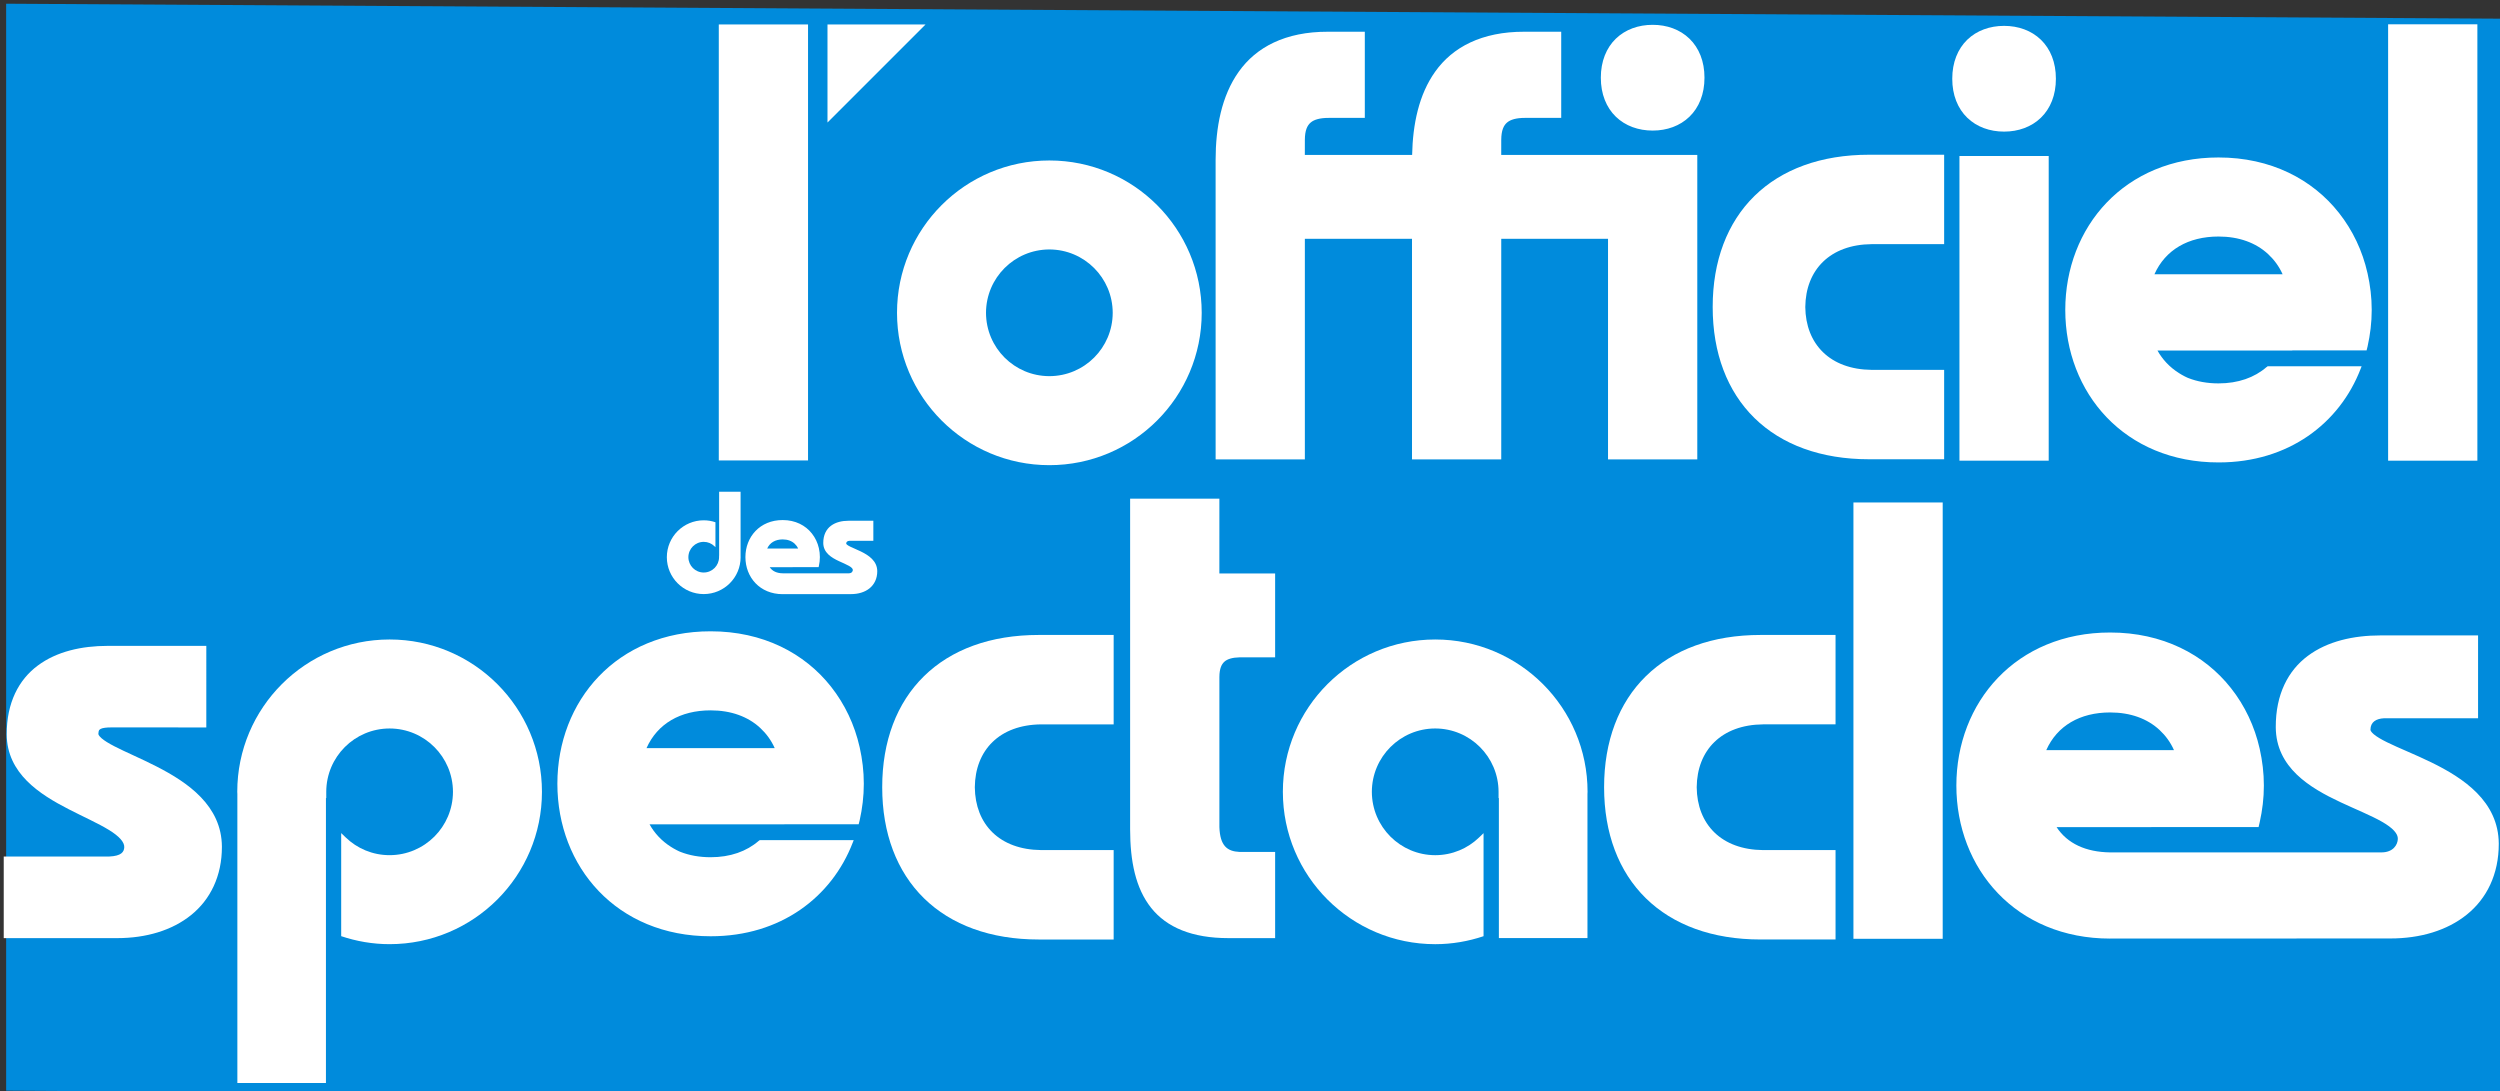
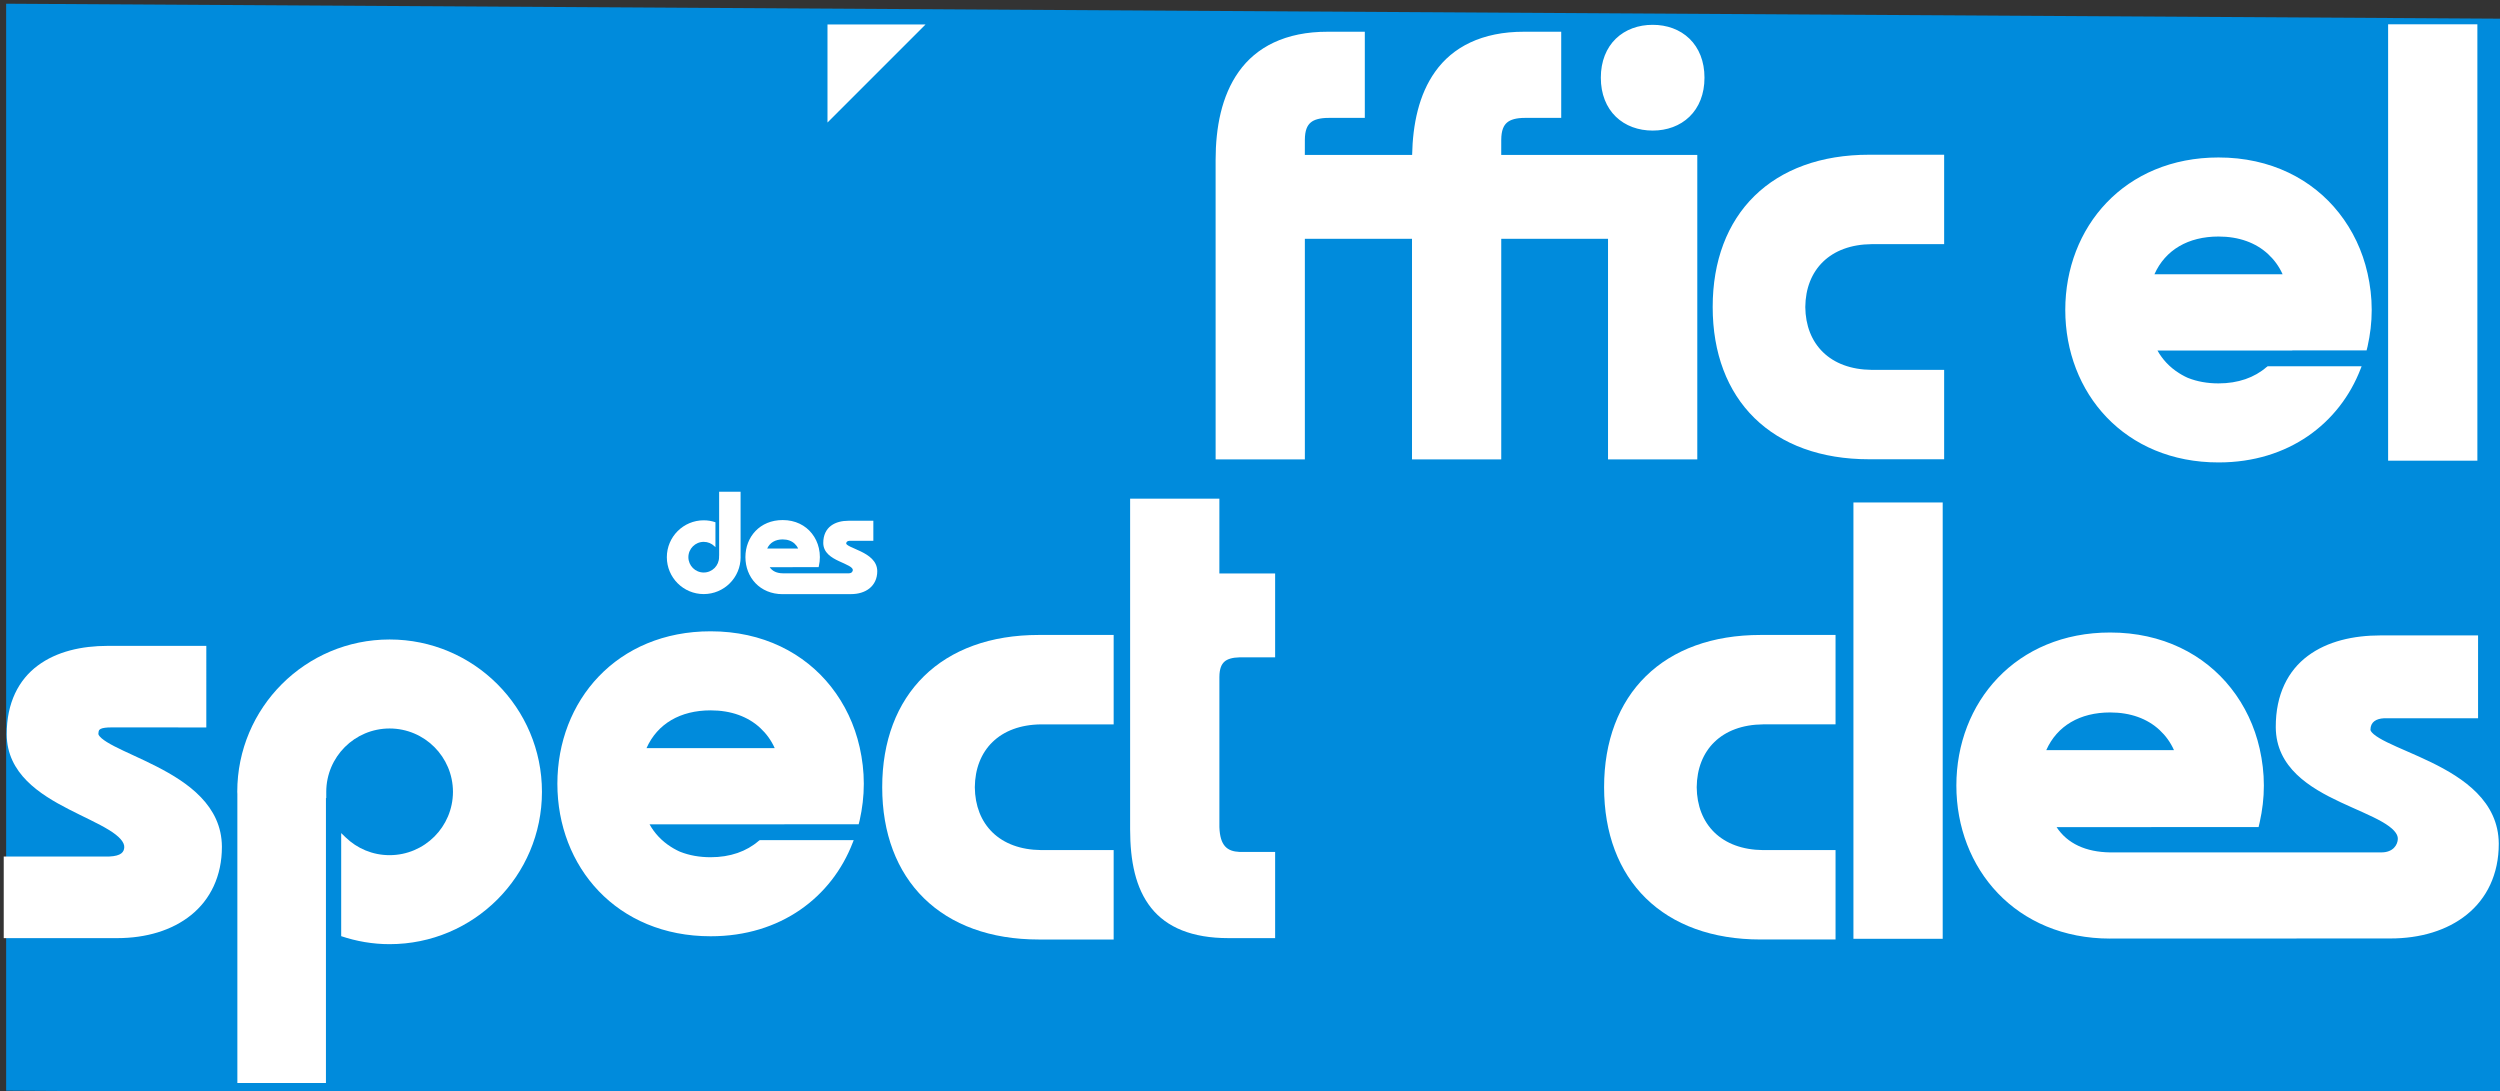
<svg xmlns="http://www.w3.org/2000/svg" xmlns:ns1="http://sodipodi.sourceforge.net/DTD/sodipodi-0.dtd" xmlns:ns2="http://www.inkscape.org/namespaces/inkscape" version="1.1" id="svg2" xml:space="preserve" width="1260" height="550" viewBox="0 0 1260 550" ns1:docname="logo-offi.svg" ns2:export-filename="C:\Users\regis\Desktop\Offi-code\PACKAGE LOGOS OFFICIEL\PACKAGE LOGOS OFFICIEL\logo_offi.png" ns2:export-xdpi="60.076038" ns2:export-ydpi="60.076038" ns2:version="1.0.1 (3bc2e813f5, 2020-09-07)">
  <rect x="0" y="0" width="1260" height="550" fill="#333333" stroke="none" />
  <defs id="defs6" />
  <ns1:namedview pagecolor="#ffffff" bordercolor="#666666" borderopacity="1" objecttolerance="10" gridtolerance="10" guidetolerance="10" ns2:pageopacity="0" ns2:pageshadow="2" ns2:window-width="1920" ns2:window-height="1001" id="namedview4" showgrid="false" ns2:zoom="0.91284521" ns2:cx="575.04663" ns2:cy="392.52143" ns2:window-x="2391" ns2:window-y="-9" ns2:window-maximized="1" ns2:current-layer="layer1" />
  <g id="g10" ns2:groupmode="layer" ns2:label="ink_ext_XXXXXX" transform="matrix(1.333,0,0,-1.333,0,321.467)">
    <g ns2:groupmode="layer" id="layer1" ns2:label="Layer 1">
      <rect style="fill:#008bdc;fill-opacity:1;stroke-width:0.486" id="rect114" width="944.195" height="410.969" x="2.324" y="-239.771" transform="matrix(1,-0.006,0,-1,0,0)" />
    </g>
    <g id="g12" transform="scale(0.1)">
      <path d="m 2959.175,372.129 c 18.619,0 34.135,-5.733 45.312,-16.121 5.418,-5.049 9.941,-11.072 13.149,-18.356 h -116.896 c 9.862,22.222 30.822,34.477 58.435,34.477 z m 295.75,-45.628 c -14.938,7.285 -29.691,13.044 -40.368,18.33 -5.286,2.656 -9.572,5.128 -12.149,7.39 -2.63,2.209 -3.05,3.629 -2.972,4.129 0,7.074 5.207,10.046 12.492,10.467 l 90.124,-0.052 v 75.897 h -93.517 c -24.773,0 -48.441,-5.286 -66.482,-18.751 -17.962,-13.333 -29.428,-35.161 -29.349,-65.272 0.184,-36.949 31.19,-55.568 59.197,-68.612 14.149,-6.68 28.087,-12.229 37.948,-17.962 10.256,-5.733 14.858,-11.045 14.648,-15.753 -0.184,-5.128 -4.155,-12.15 -14.806,-12.334 h -250.517 c -22.196,0.342 -39.079,8.126 -49.02,23.169 h 86.732 v 0.077 h 98.224 l 1.052,4.628 c 2.367,10.73 3.787,21.933 3.734,33.373 0.052,11.519 -1.367,22.696 -3.734,33.425 l -0.052,0.289 c -4.655,20.539 -13.622,39.395 -26.245,55.331 -24.352,31.111 -62.8,51.098 -110.689,51.019 -42.84,0.079 -78.29,-15.858 -102.747,-41.42 -24.457,-25.614 -38.054,-60.644 -38.054,-98.645 0,-38.001 13.596,-73.056 38.054,-98.618 24.457,-25.588 59.907,-41.499 102.747,-41.499 h 170.649 v 0.186 h 87.81 c 27.192,0 51.913,7.179 70.032,21.828 18.146,14.648 29.244,36.844 29.218,64.799 -0.21,38.843 -32.373,60.17 -61.959,74.582" style="fill:#ffffff;fill-opacity:1;fill-rule:nonzero;stroke:none;stroke-width:2.63" id="path16" />
      <path d="m 2660.742,165.425 c 77.054,0 139.486,62.432 139.486,139.486 0,1.131 -0.132,1.841 -0.104,1.972 v 245.494 h -81.104 V 310.617 h -0.289 v -5.707 c -0.052,-31.979 -25.983,-57.961 -57.988,-57.961 -32.031,0 -57.935,25.983 -58.014,57.961 0.081,32.005 25.983,57.961 58.014,57.961 15.621,0 29.77,-6.128 40.184,-16.226 l 4.129,-3.971 v 94.332 c -13.886,4.76 -28.797,7.364 -44.313,7.364 -77.028,0 -139.46,-62.511 -139.46,-139.46 0,-77.054 62.432,-139.486 139.46,-139.486" style="fill:#ffffff;fill-opacity:1;fill-rule:nonzero;stroke:none;stroke-width:2.63" id="path18" />
      <path d="m 7067.277,1826.58 c -182.194,0.08 -330.937,-55.095 -433.763,-155.896 -102.826,-100.748 -158.053,-245.757 -157.947,-419.851 -0.104,-174.121 55.121,-319.077 157.947,-419.825 102.826,-100.828 251.569,-155.975 433.763,-155.87 h 283.416 v 338.011 h -274.028 c -157.369,1.526 -249.57,97.225 -250.964,237.684 1.394,140.485 93.595,236.185 250.964,237.631 h 274.028 v 338.116 h -283.416" style="fill:#ffffff;fill-opacity:1;fill-rule:nonzero;stroke:none;stroke-width:2.63" id="path20" />
-       <path d="M 2717.704,2319.146 V 670.693 H 3055.137 V 2319.146 h -337.433" style="fill:#ffffff;fill-opacity:1;fill-rule:nonzero;stroke:none;stroke-width:2.63" id="path22" />
      <path d="m 5676.125,1882.78 c 0.263,36.528 9.204,54.569 21.985,65.509 12.913,11.177 35.24,17.646 67.771,17.593 h 136.987 v 325.757 H 5763.725 c -161.866,0.447 -271.871,-58.882 -337.275,-150.821 -62.038,-86.81 -84.891,-199.209 -87.258,-314.895 h -405.677 l 0.078,56.857 c 0.21,36.476 9.204,54.49 21.985,65.509 12.939,11.177 35.214,17.62 67.823,17.567 h 136.882 v 325.783 h -139.17 c -161.814,0.473 -271.845,-58.855 -337.196,-150.821 -65.482,-91.676 -87.652,-211.727 -87.757,-334.224 l 0.052,-1132.008 h 337.38 v 834.233 h 405.125 V 674.585 h 337.406 v 834.207 h 226.744 v 0.028 h 176.987 V 674.586 h 337.512 V 1825.923 h -741.295 z m 572.513,35.135 h 0.316 c 53.569,0 102.984,17.672 138.776,52.386 35.95,34.687 57.015,85.837 56.805,147.559 0.21,61.643 -20.855,112.82 -56.805,147.533 -35.845,34.766 -85.364,52.439 -139.091,52.333 -53.78,0.104 -103.247,-17.567 -139.196,-52.333 -35.897,-34.714 -56.909,-85.89 -56.752,-147.533 -0.157,-61.722 20.855,-112.872 56.752,-147.559 35.95,-34.766 85.417,-52.439 139.196,-52.386" style="fill:#ffffff;fill-opacity:1;fill-rule:nonzero;stroke:none;stroke-width:2.63" id="path24" />
-       <path d="m 7408.575,669.799 h 337.459 V 1821.899 h -337.459 z m 168.73,1244.196 h 0.316 c 53.622,0 103.037,17.699 138.829,52.36 35.976,34.714 56.962,85.864 56.778,147.56 0.186,61.669 -20.802,112.819 -56.778,147.559 -35.845,34.74 -85.364,52.334 -139.144,52.334 -53.727,0 -103.273,-17.594 -139.144,-52.334 -35.897,-34.74 -56.91,-85.89 -56.752,-147.559 -0.157,-61.696 20.855,-112.846 56.752,-147.56 35.87,-34.74 85.417,-52.413 139.144,-52.36" style="fill:#ffffff;fill-opacity:1;fill-rule:nonzero;stroke:none;stroke-width:2.63" id="path26" />
      <path d="M 9029.362,2319.725 V 669.799 h 337.459 V 2319.725 h -337.459" style="fill:#ffffff;fill-opacity:1;fill-rule:nonzero;stroke:none;stroke-width:2.63" id="path28" />
      <path d="m 3128.693,2319.225 v -370.858 l 40.342,40.315 330.542,330.543 h -370.884" style="fill:#ffffff;fill-opacity:1;fill-rule:nonzero;stroke:none;stroke-width:2.63" id="path30" />
-       <path d="m 3967.607,989.401 c -132.333,0.186 -239.261,107.139 -239.551,239.472 0.289,132.254 107.218,239.314 239.551,239.577 132.254,-0.263 239.235,-107.323 239.498,-239.577 -0.263,-132.333 -107.244,-239.288 -239.498,-239.472 z m 0,815.456 c -318.13,0 -576.037,-257.828 -576.037,-575.984 0.081,-318.103 257.881,-575.984 576.037,-576.037 318.13,0.052 575.984,257.934 575.984,576.037 0,318.156 -257.854,575.984 -575.984,575.984" style="fill:#ffffff;fill-opacity:1;fill-rule:nonzero;stroke:none;stroke-width:2.63" id="path32" />
      <path d="m 8388.054,1517.313 c 77.29,0 141.484,-23.511 188.032,-66.903 22.38,-20.881 40.999,-45.917 54.332,-75.818 h -484.65 c 41.078,92.149 127.888,142.721 242.286,142.721 z m 563.65,-139.854 -0.263,1.104 c -18.935,84.496 -55.937,162.076 -107.797,227.927 -100.275,127.441 -258.223,209.834 -455.591,209.728 -176.645,0.052 -322.206,-65.43 -422.902,-170.675 -100.617,-105.088 -156.448,-249.387 -156.448,-405.835 0,-156.422 55.831,-300.747 156.448,-405.861 100.696,-105.219 246.256,-170.781 422.902,-170.649 h 0.868 c 264.35,-0.025 457.274,148.191 536.537,354.001 l 3.655,9.52 h -355.605 c -0.921,-0.841 -1.736,-1.841 -2.709,-2.682 h -0.736 c -45.969,-40.079 -107.849,-62.037 -182.01,-62.037 -42.288,0 -80.657,6.995 -114.503,20.355 -1.446,0.578 -2.866,1.236 -4.313,1.841 -3.182,1.447 -6.259,2.998 -9.362,4.55 -7.6,3.866 -14.885,8.152 -21.959,12.649 -34.477,21.828 -61.959,51.15 -80.657,84.943 h 509.792 v 0.368 h 280.865 l 3.787,15.122 c 9.914,44.549 15.674,90.492 15.621,137.881 0.052,47.39 -5.707,93.332 -15.516,137.435 l -0.104,0.316" style="fill:#ffffff;fill-opacity:1;fill-rule:nonzero;stroke:none;stroke-width:2.63" id="path34" />
      <path d="m 3927.213,10.87 c -182.036,0.052 -330.885,-55.042 -433.658,-155.87 -102.853,-100.693 -158.079,-245.784 -157.947,-419.878 -0.132,-174.039 55.095,-319.103 157.947,-419.846 102.773,-100.775 251.622,-155.88 433.658,-155.88 h 283.469 v 338.119 H 3936.654 c -157.343,1.428 -249.518,97.148 -250.912,237.607 1.394,140.511 93.569,236.263 250.912,237.66 h 274.028 V 10.87 H 3927.213" style="fill:#ffffff;fill-opacity:1;fill-rule:nonzero;stroke:none;stroke-width:2.63" id="path36" />
      <path d="m 6656.682,10.87 c -182.194,0.052 -330.937,-55.092 -433.737,-155.87 -102.826,-100.722 -158.026,-245.784 -157.921,-419.907 -0.104,-174.063 55.095,-319.074 157.921,-419.796 102.8,-100.827 251.543,-155.901 433.737,-155.838 h 283.416 v 338.003 h -274.028 c -157.316,1.481 -249.57,97.233 -250.911,237.631 1.341,140.488 93.595,236.261 250.911,237.741 h 274.028 V 10.87 h -283.416" style="fill:#ffffff;fill-opacity:1;fill-rule:nonzero;stroke:none;stroke-width:2.63" id="path38" />
      <path d="M 7007.737,511.904 V -1138.045 h 337.512 V 511.904 h -337.512" style="fill:#ffffff;fill-opacity:1;fill-rule:nonzero;stroke:none;stroke-width:2.63" id="path40" />
      <path d="m 592.626,-486.772 c -59.408,30.477 -118.084,54.835 -160.44,76.838 -21.089,10.89 -38.101,21.357 -48.26,30.306 -10.54,9.254 -12.173,14.987 -11.979,16.589 1.11,15.308 2.856,14.732 9.246,18.985 7.024,3.605 22.527,5.475 39.674,5.341 l 359.205,-0.102 V -30.394 H 407.305 C 308.771,-30.422 214.25,-51.486 142.619,-105.026 70.772,-158.383 25.057,-245.322 25.436,-365.247 c 0.844,-147.536 123.757,-226.01 235.012,-283.177 56.315,-28.928 111.694,-53.491 151.162,-77.817 40.578,-24.644 59.213,-47.368 58.237,-65.54 -0.865,-17.228 -10.162,-33.294 -58.032,-35.132 H 14.107 V -1135.394 H 443.589 c 108.317,0.113 206.667,28.825 278.977,87.236 72.362,58.224 116.709,146.952 116.451,258.483 -0.852,154.923 -128.767,242.651 -246.391,302.903" style="fill:#ffffff;fill-opacity:1;fill-rule:nonzero;stroke:none;stroke-width:2.63" id="path42" />
      <path d="m 7978.274,-282.119 c 76.922,0 140.88,-23.403 187.165,-66.608 22.38,-20.886 40.973,-45.951 54.28,-75.926 h -482.915 c 40.841,92.012 127.388,142.534 241.47,142.534 z m 1213.612,-188.372 c -61.748,30.109 -122.655,53.88 -166.679,75.678 -21.933,10.788 -39.552,21.226 -50.124,30.243 -10.94,9.37 -12.755,15.256 -12.492,17.228 0.157,29.299 21.617,41.819 51.728,43.258 l 355.132,-0.071 V 9.134 H 9000.25 C 8897.977,9.057 8800.042,-12.799 8725.802,-68.209 c -74.372,-55.279 -121.682,-145.195 -121.261,-269.528 0.763,-152.93 128.809,-229.4 244.389,-283.579 58.461,-27.448 115.975,-50.387 156.922,-73.869 42.051,-23.824 61.169,-46.022 60.196,-65.193 -0.578,-21.488 -17.067,-50.519 -61.117,-50.858 h -412.199 v -0.031 h -614.459 c -91.702,1.294 -161.393,33.159 -202.391,95.444 h 358.156 v 0.442 l 405.519,-0.082 4.418,19.045 c 9.862,44.336 15.621,90.39 15.569,137.932 0.052,47.573 -5.707,93.677 -15.569,137.829 l -0.342,1.633 c -19.066,84.575 -56.041,162.494 -108.191,228.558 -100.617,128.02 -259.38,210.725 -457.169,210.594 -177.013,0.079 -323.337,-65.695 -424.322,-171.309 -101.143,-105.585 -157.079,-250.409 -157.079,-407.304 0,-156.814 55.936,-301.617 157.079,-407.252 100.985,-105.616 247.309,-171.391 424.322,-171.362 v 0.084 h 704.688 v 0.358 h 354.895 c 112.425,0 214.33,29.801 289.175,90.371 74.976,60.32 120.841,152.109 120.683,267.79 -0.815,160.338 -133.7,248.497 -255.829,308.008" style="fill:#ffffff;fill-opacity:1;fill-rule:nonzero;stroke:none;stroke-width:2.63" id="path44" />
      <path d="m 4629.403,-90.244 c 10.94,9.912 29.954,16.016 58.356,16.539 h 133.437 V 243.373 h -210.833 l 0.052,282.917 H 4272.93 V -724.268 c 0.132,-119.996 20.46,-222.386 79.394,-296.594 58.961,-74.19 155.028,-114.5 292.042,-114.5 h 176.829 v 325.883 h -134.673 c -47.021,2.085 -73.609,23.566 -76.107,93.829 v 566.861 c 0.157,32.636 8.1,48.754 18.988,58.545" style="fill:#ffffff;fill-opacity:1;fill-rule:nonzero;stroke:none;stroke-width:2.63" id="path46" />
-       <path d="m 5426.45,-6.276 c -318.13,0 -576.011,-257.805 -576.011,-575.961 0,-318.127 257.881,-575.984 576.011,-576.055 63.905,0 125.285,10.909 182.773,30.18 v 389.617 l -16.805,-16.2 c -42.998,-41.522 -101.406,-67.042 -165.968,-67.092 -132.254,0.266 -239.288,107.247 -239.551,239.551 0.263,132.262 107.297,239.293 239.551,239.53 132.28,-0.237 239.261,-107.268 239.524,-239.53 v -23.619 h 1.183 v -529.355 h 334.934 v 545.031 c -0.104,0.289 0.316,3.103 0.368,7.942 0,318.156 -257.854,575.961 -576.01,575.961" style="fill:#ffffff;fill-opacity:1;fill-rule:nonzero;stroke:none;stroke-width:2.63" id="path48" />
      <path d="M 1473.086,-6.255 C 1154.988,-6.283 897.071,-264.081 897.071,-582.258 c 0.061,-4.818 0.452,-7.582 0.389,-8.158 V -1683.055 h 334.914 v 1077.284 h 1.181 v 23.513 c 0.258,132.251 107.252,239.335 239.532,239.519 132.28,-0.186 239.262,-107.268 239.551,-239.519 -0.289,-132.283 -107.271,-239.264 -239.551,-239.48 -64.615,0 -122.918,25.488 -165.994,67.042 l -17.067,16.436 v -389.74 c 57.541,-19.3 118.973,-30.293 183.062,-30.222 318.104,0 575.958,257.857 576.037,575.963 -0.078,318.177 -257.934,575.982 -576.037,576.003" style="fill:#ffffff;fill-opacity:1;fill-rule:nonzero;stroke:none;stroke-width:2.63" id="path50" />
      <path d="m 2686.751,-274.229 c 77.29,0 141.511,-23.534 188.059,-66.908 22.406,-20.873 40.973,-45.909 54.306,-75.813 h -484.65 c 41.104,92.147 127.888,142.721 242.286,142.721 z m 563.677,-139.854 -0.263,1.11 c -18.961,84.494 -55.962,162.074 -107.796,227.922 -100.275,127.444 -258.249,209.834 -455.617,209.728 -176.619,0.052 -322.206,-65.427 -422.876,-170.67 -100.643,-105.09 -156.448,-249.391 -156.448,-405.837 0,-156.422 55.805,-300.744 156.448,-405.866 100.67,-105.214 246.257,-170.773 422.876,-170.649 h 0.868 c 264.376,-0.027 457.274,148.193 536.537,354.009 l 3.682,9.512 h -355.605 c -0.947,-0.842 -1.736,-1.838 -2.709,-2.68 h -0.736 c -45.969,-40.076 -107.876,-62.038 -182.036,-62.038 -42.261,0 -80.657,6.995 -114.476,20.36 -1.473,0.576 -2.893,1.233 -4.339,1.838 -3.182,1.449 -6.233,3.001 -9.31,4.552 -7.653,3.861 -14.937,8.145 -22.012,12.644 -34.477,21.83 -61.959,51.147 -80.657,84.914 h 509.791 v 0.402 h 280.865 l 3.813,15.121 c 9.914,44.541 15.648,90.492 15.595,137.879 0.052,47.39 -5.681,93.33 -15.516,137.43 l -0.081,0.318" style="fill:#ffffff;fill-opacity:1;fill-rule:nonzero;stroke:none;stroke-width:2.63" id="path52" />
    </g>
  </g>
</svg>